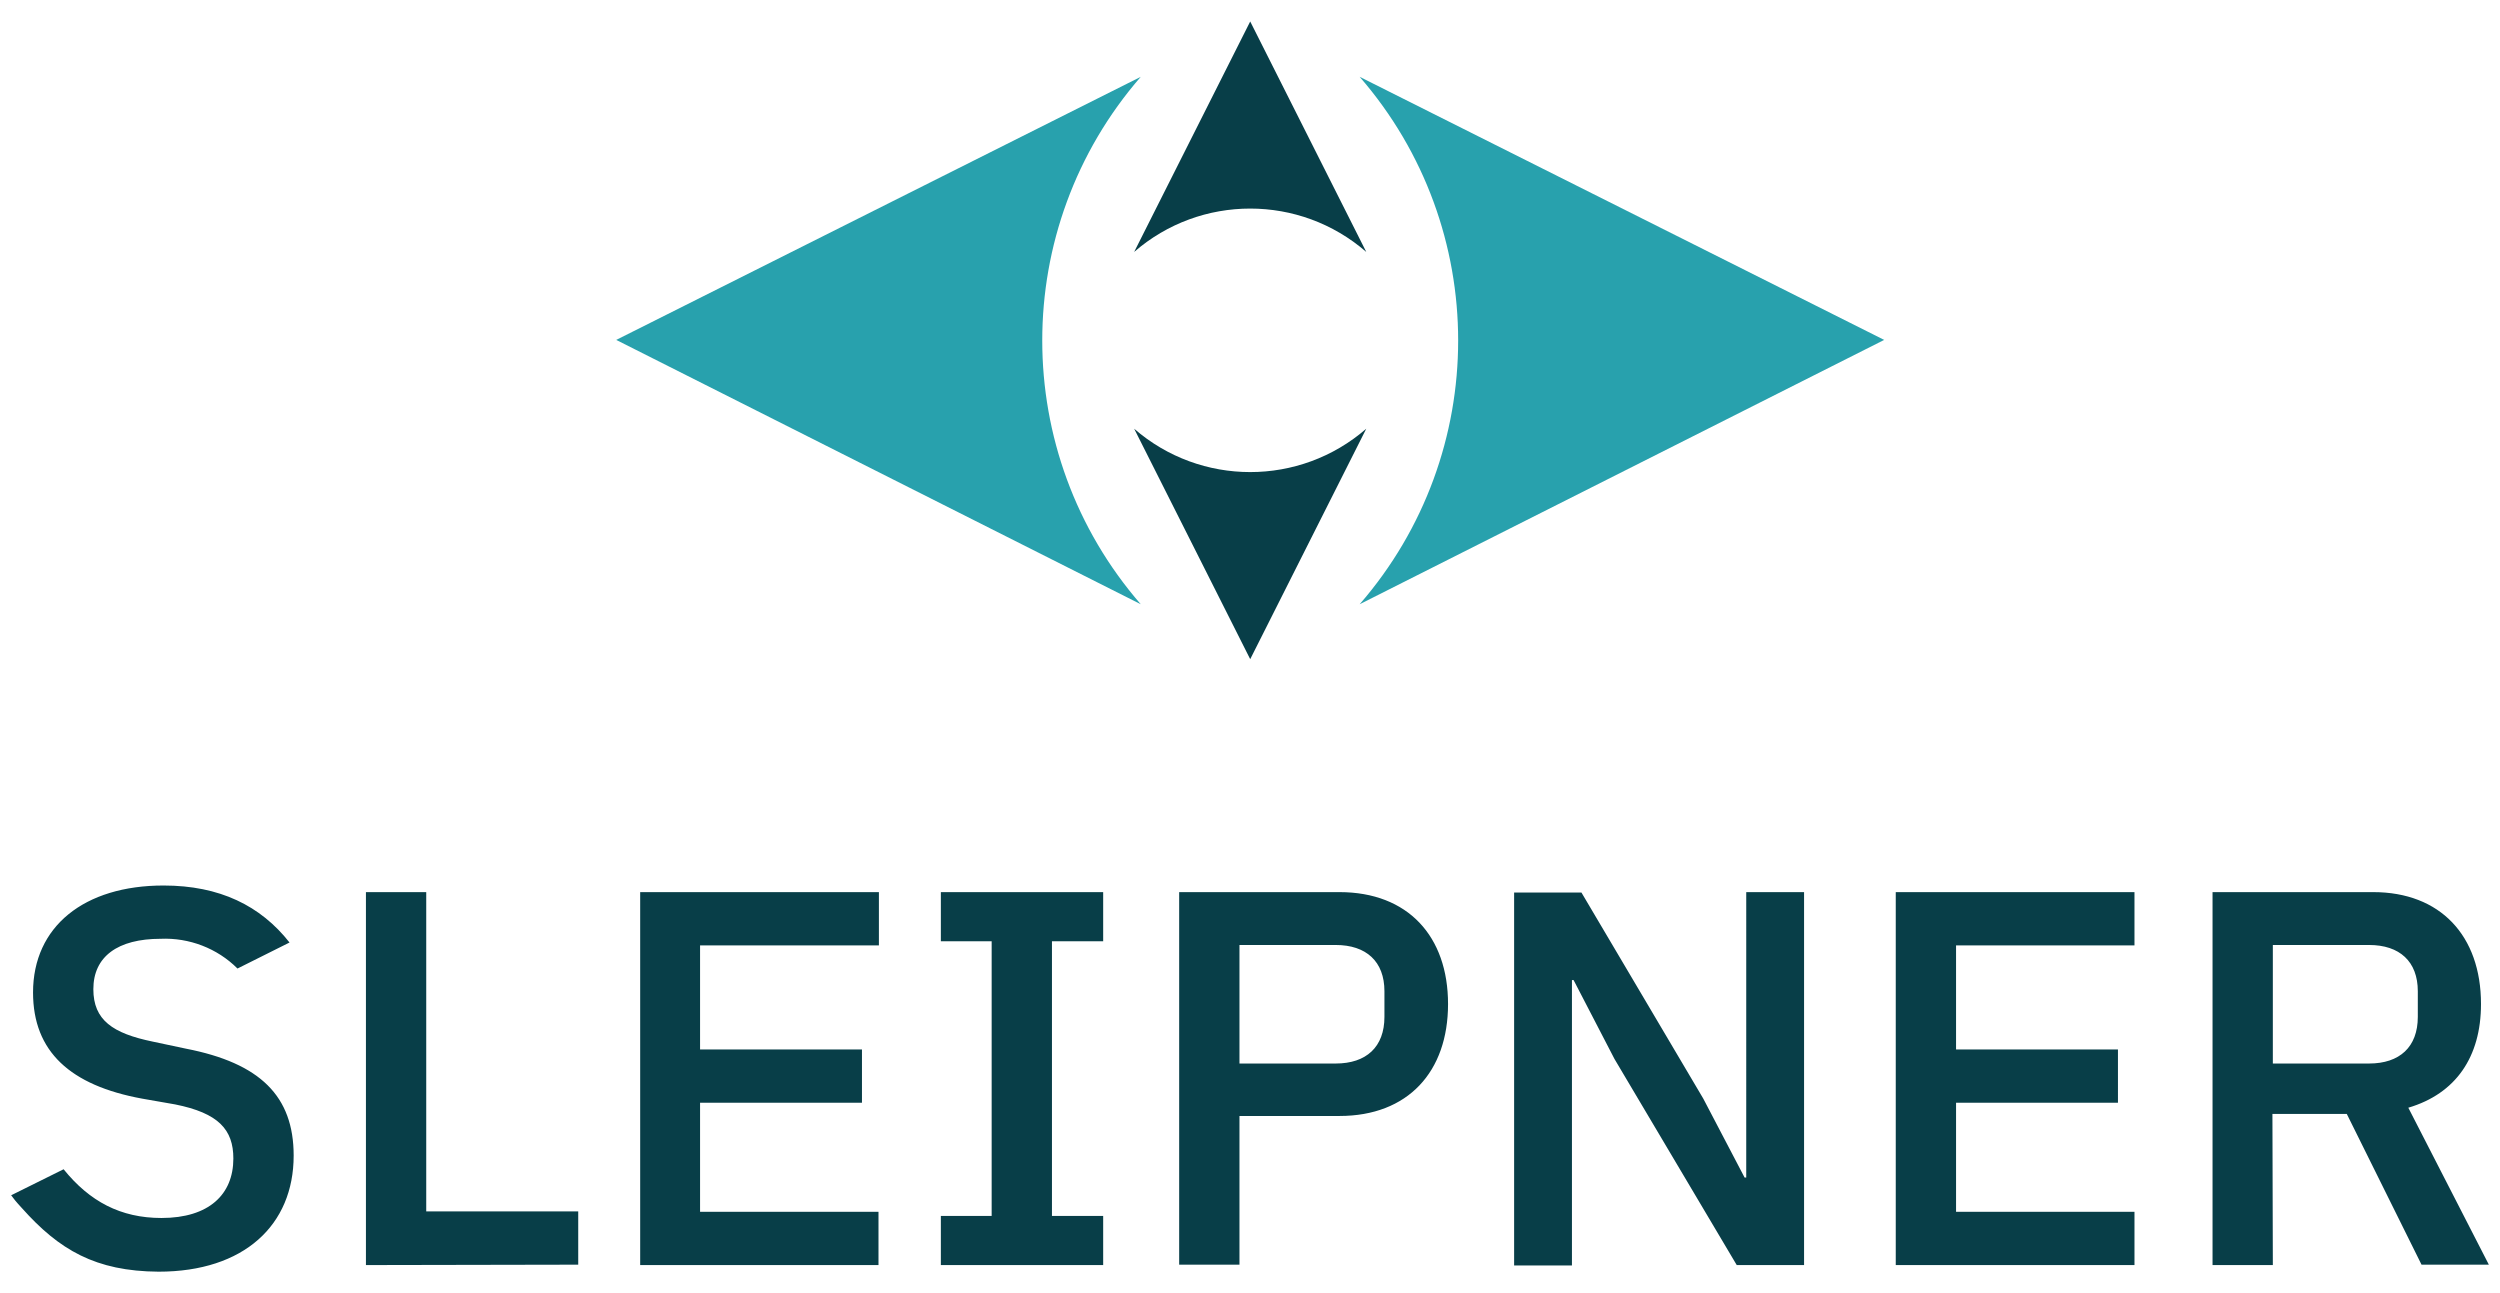
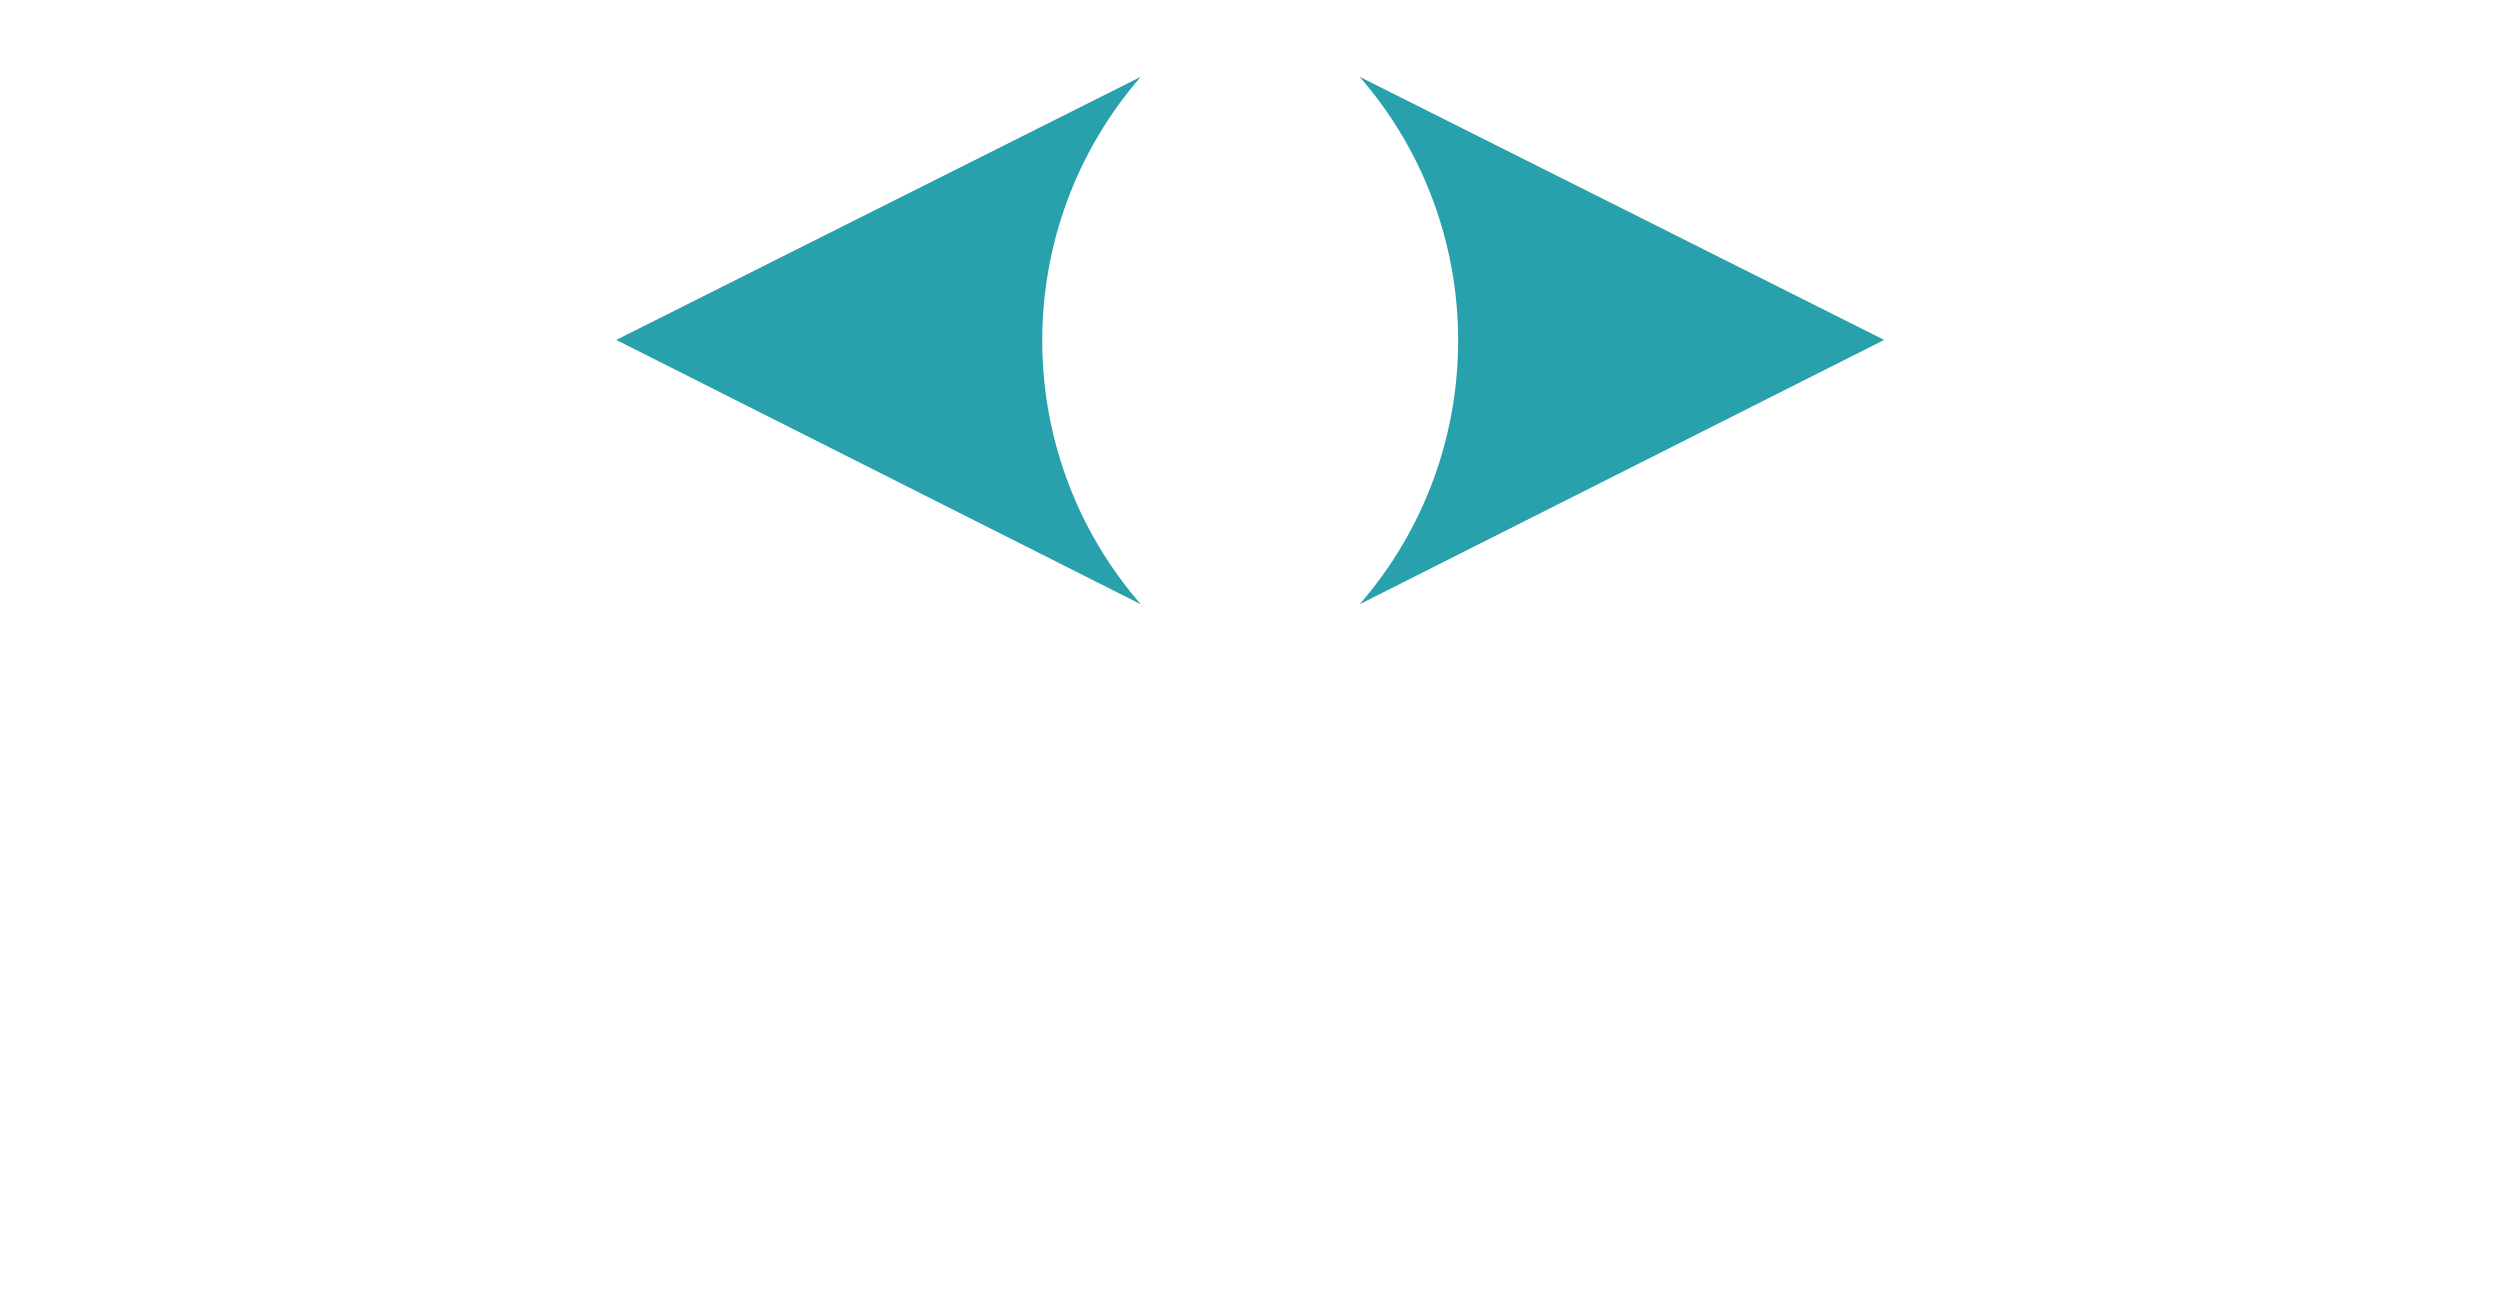
<svg xmlns="http://www.w3.org/2000/svg" id="layer" x="0px" y="0px" viewBox="0 0 605.3 313" style="enable-background:new 0 0 605.3 313;" xml:space="preserve">
  <style type="text/css">	.st0{fill:#28A1AD;}	.st1{fill:#083E48;}</style>
  <g>
    <path class="st0" d="M149.2,82.3l127,64c-31.8-36.6-31.8-91.1,0-127.7L149.2,82.3z M456.2,82.3l-127,64  c31.8-36.6,31.8-91.1,0-127.7L456.2,82.3z" />
-     <path class="st1" d="M302.7,5.2L330.8,61c-16.1-14-40.1-14-56.2,0L302.7,5.2z M302.7,159.6l-28.1-55.8c16.1,14,40.1,14,56.2,0  L302.7,159.6z M5.3,292.5c-1.4-1.5-2.1-2.4-2.6-3.1l12.7-6.3c6.3,7.8,13.8,11.8,23.7,11.8c11.5,0,17.4-5.7,17.4-14.4  c0-7-3.6-11-14.1-13.1l-8-1.4C17,262.8,8,254.6,8,240.3c0-16,12.4-25.9,31.6-25.9c13.6,0,23.5,4.9,30.5,13.8c0,0-11,5.5-12.6,6.3  c-4.9-4.9-11.7-7.5-18.6-7.2c-10.4,0-16.3,4.3-16.3,12.2c0,7.5,4.7,10.7,14.4,12.7l8,1.7c18,3.5,26.1,11.5,26.1,25.9  c0,16.8-12,28.1-32.7,28.1C23.1,307.8,14.3,302.6,5.3,292.5z M88.6,306.3v-90.3h14.6v77.3H140v12.9L88.6,306.3z M155,306.3v-90.3  h57.8v12.9h-43.3v25.2h39.2V267h-39.2v26.4h43.2v12.9H155z M227.8,306.3v-11.9h12.3v-66.5h-12.3V216h39.3v11.9h-12.4v66.5h12.4  v11.9H227.8z M285.5,306.3v-90.3h38.8c16.6,0,26.3,10.7,26.3,27.1s-9.7,27.1-26.3,27.1h-24.2v36h-14.6V306.3z M300.1,257.5h23.3  c7.4,0,11.8-4,11.8-11.3V240c0-7.2-4.4-11.2-11.8-11.2h-23.3V257.5z M390.9,256.4l-9.9-19.1h-0.4v69.1h-14v-90.3h16.3l29.5,49.9  l10,19.1h0.4V216h14v90.3h-16.3L390.9,256.4z M459,306.3v-90.3h57.8v12.9h-43.2v25.2h39.2V267h-39.2v26.4h43.2v12.9H459z   M550.3,306.3h-14.6v-90.3h38.9c16.2,0,26.1,10.5,26.1,27.1c0,12.8-6.1,21.7-17.6,25.1l19.5,38h-16.3l-18.1-36.5h-18L550.3,306.3  L550.3,306.3z M573.6,257.5c7.4,0,11.8-4,11.8-11.3V240c0-7.2-4.4-11.2-11.8-11.2h-23.3v28.7H573.6z" />
  </g>
</svg>